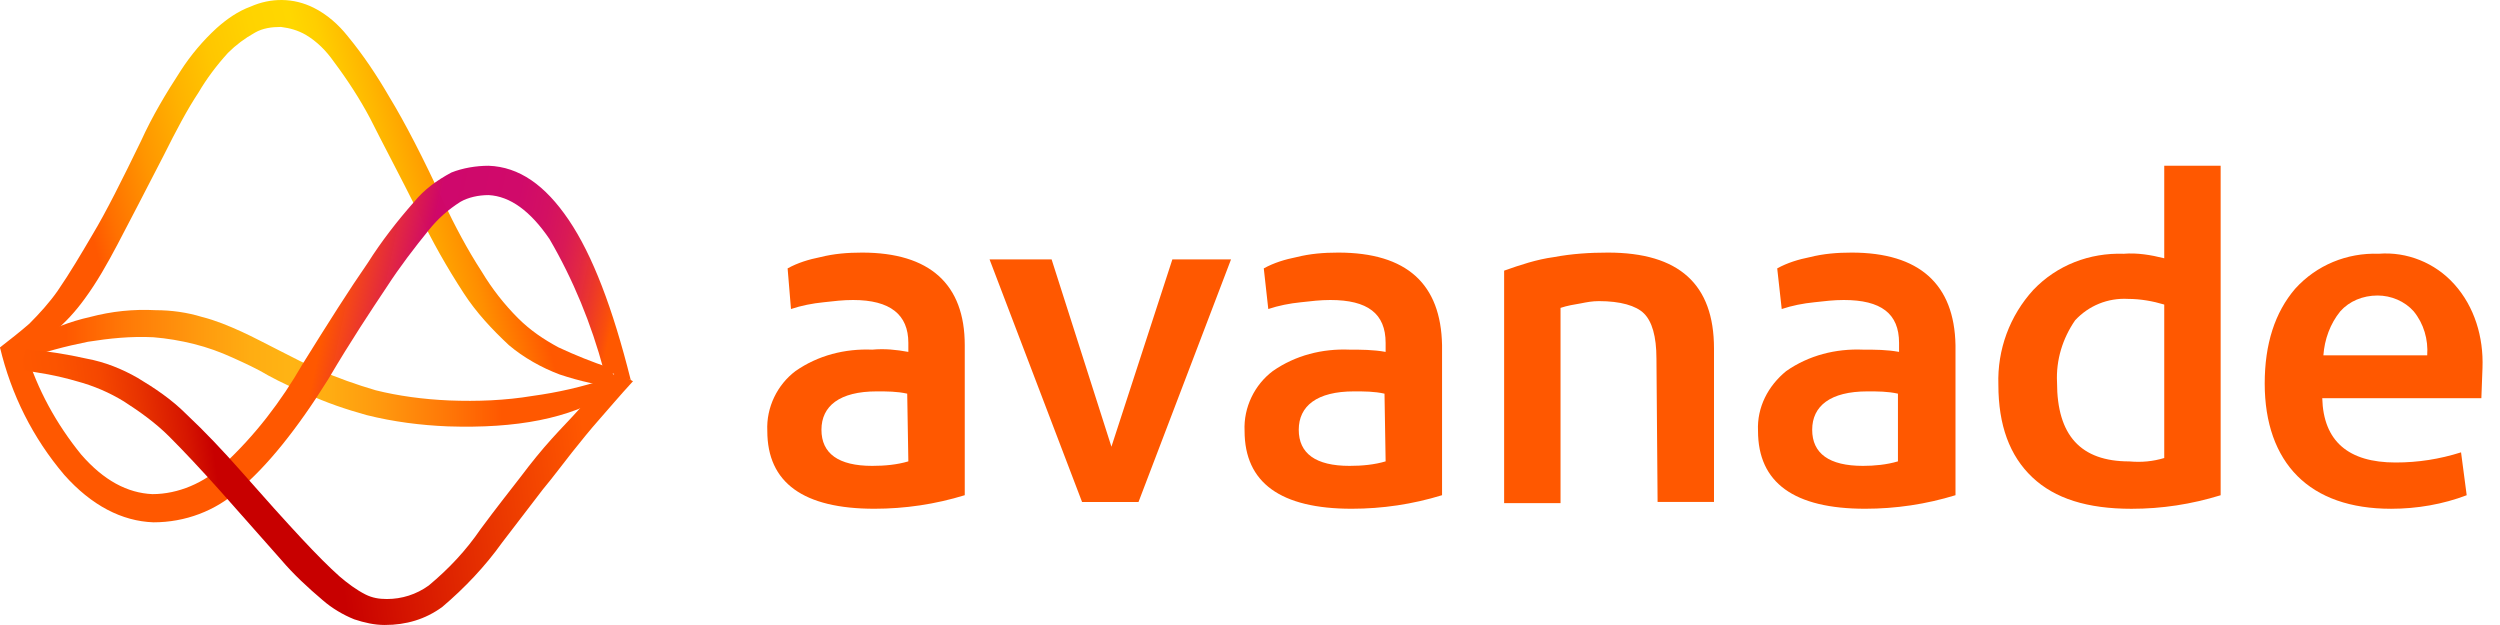
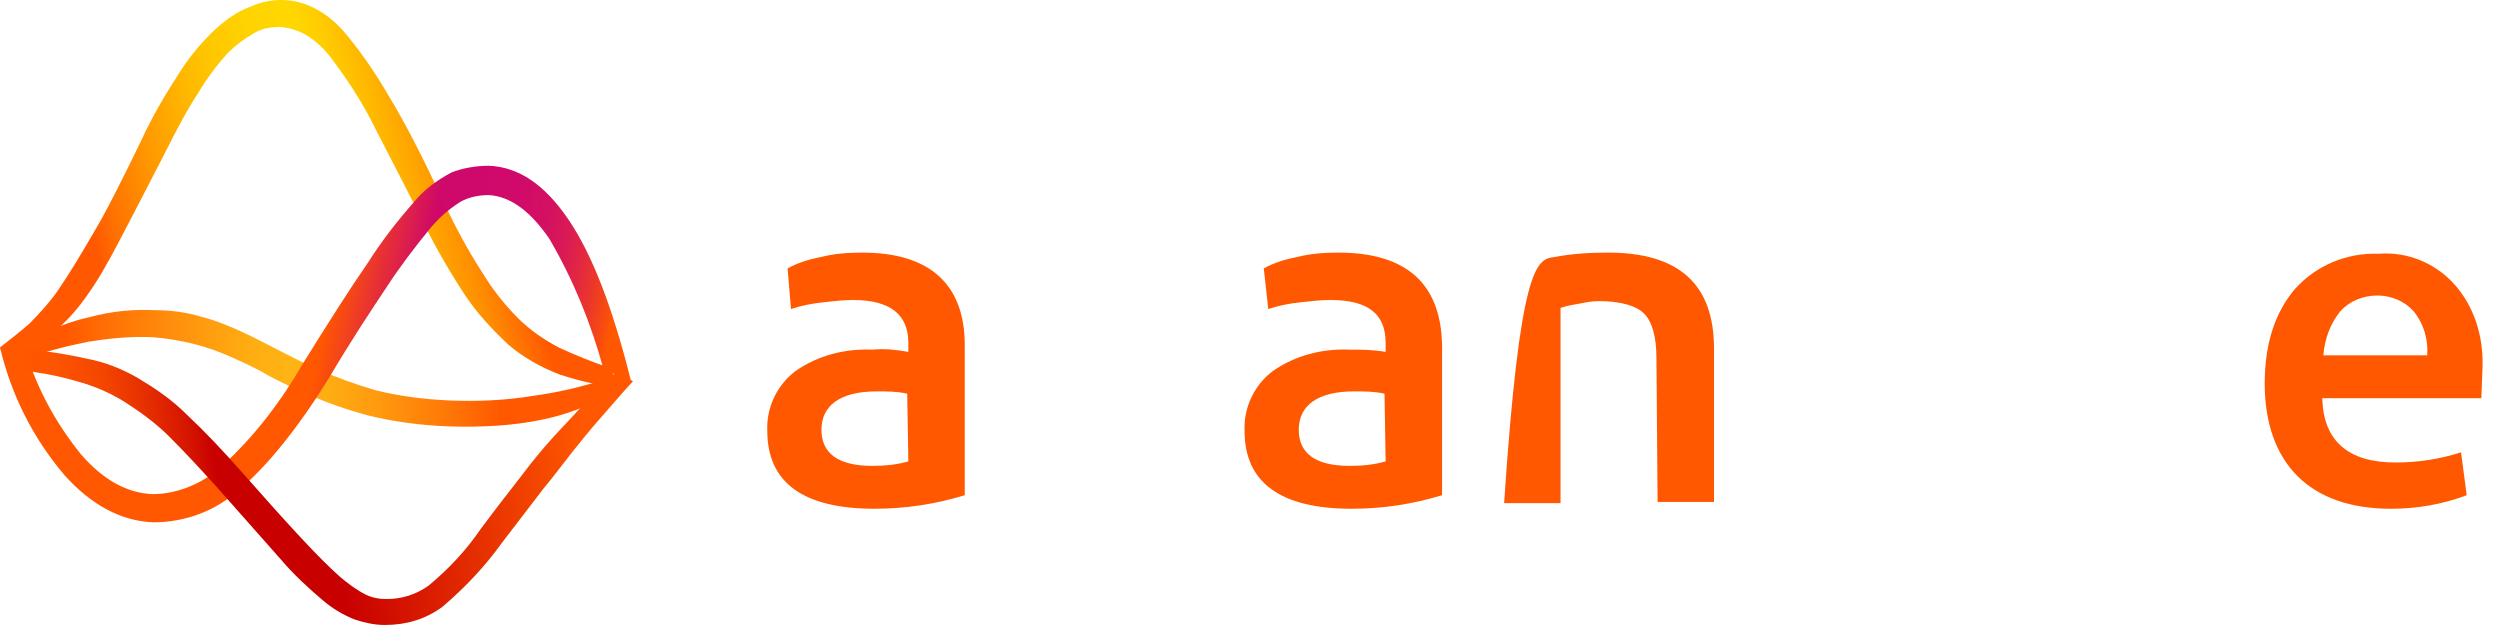
<svg xmlns="http://www.w3.org/2000/svg" width="112" height="28" viewBox="0 0 112 28" fill="none">
  <g id="avande" clip-path="url(#clip0_1480_35899)">
    <path id="Vector" d="M38.621 11.316C37.964 11.316 37.357 11.367 36.751 11.519C36.245 11.62 35.739 11.771 35.285 12.024L35.436 13.844C35.891 13.692 36.397 13.591 36.902 13.541C37.357 13.49 37.762 13.44 38.217 13.44C39.885 13.44 40.694 14.097 40.694 15.361V15.765C40.138 15.664 39.632 15.613 39.076 15.664C37.863 15.613 36.649 15.917 35.638 16.624C34.83 17.231 34.324 18.242 34.375 19.304C34.375 21.629 35.992 22.792 39.177 22.792C40.542 22.792 41.907 22.59 43.221 22.185V15.462C43.221 12.732 41.654 11.316 38.621 11.316ZM40.694 20.669C40.188 20.82 39.632 20.871 39.076 20.871C37.559 20.871 36.801 20.315 36.801 19.253C36.801 18.192 37.61 17.534 39.278 17.534C39.733 17.534 40.188 17.534 40.643 17.636L40.694 20.669Z" fill="#FF5800" />
-     <path id="Vector_2" d="M44.332 11.621H47.112L49.792 20.013L52.522 11.621H55.15L51.005 22.49H48.477L44.332 11.621Z" fill="#FF5800" />
    <path id="Vector_3" d="M59.953 11.316C59.296 11.316 58.689 11.367 58.083 11.519C57.577 11.62 57.072 11.771 56.617 12.024L56.819 13.844C57.274 13.692 57.779 13.591 58.285 13.541C58.74 13.49 59.144 13.44 59.599 13.44C61.268 13.44 62.076 14.046 62.076 15.361V15.765C61.52 15.664 60.964 15.664 60.459 15.664C59.245 15.613 58.032 15.917 57.021 16.624C56.212 17.231 55.707 18.242 55.757 19.304C55.757 21.629 57.375 22.792 60.56 22.792C61.925 22.792 63.29 22.59 64.604 22.185V15.462C64.553 12.732 63.037 11.316 59.953 11.316ZM62.076 20.669C61.571 20.82 61.015 20.871 60.459 20.871C58.942 20.871 58.184 20.315 58.184 19.253C58.184 18.192 58.993 17.534 60.661 17.534C61.116 17.534 61.571 17.534 62.026 17.636L62.076 20.669Z" fill="#FF5800" />
-     <path id="Vector_4" d="M74.209 16.068C74.209 15.057 74.007 14.4 73.653 14.046C73.299 13.692 72.592 13.49 71.631 13.49C71.328 13.49 71.075 13.541 70.822 13.591C70.519 13.642 70.216 13.692 69.912 13.793V22.539H67.385V12.125C68.093 11.873 68.851 11.62 69.609 11.519C70.418 11.367 71.227 11.316 72.036 11.316C75.22 11.316 76.787 12.732 76.787 15.613V22.488H74.26L74.209 16.068Z" fill="#FF5800" />
-     <path id="Vector_5" d="M82.955 11.316C82.298 11.316 81.691 11.367 81.085 11.519C80.579 11.62 80.074 11.771 79.619 12.024L79.821 13.844C80.276 13.692 80.781 13.591 81.287 13.541C81.742 13.49 82.146 13.44 82.601 13.44C84.269 13.44 85.078 14.046 85.078 15.361V15.765C84.522 15.664 84.017 15.664 83.461 15.664C82.247 15.613 81.034 15.917 80.023 16.624C79.214 17.282 78.709 18.242 78.759 19.304C78.759 21.629 80.377 22.792 83.562 22.792C84.927 22.792 86.292 22.59 87.606 22.185V15.462C87.555 12.732 85.988 11.316 82.955 11.316ZM85.028 20.669C84.522 20.82 83.966 20.871 83.461 20.871C81.944 20.871 81.186 20.315 81.186 19.253C81.186 18.192 81.995 17.534 83.663 17.534C84.118 17.534 84.573 17.534 85.028 17.636V20.669Z" fill="#FF5800" />
-     <path id="Vector_6" d="M96.958 7.426V11.571C96.351 11.419 95.745 11.318 95.138 11.369C93.621 11.318 92.155 11.874 91.094 12.986C90.032 14.149 89.476 15.666 89.527 17.233C89.527 19.053 90.032 20.418 91.043 21.378C92.054 22.339 93.52 22.794 95.492 22.794C96.857 22.794 98.171 22.591 99.485 22.187V7.426H96.958ZM96.958 20.519C96.452 20.671 95.947 20.721 95.391 20.671C93.217 20.671 92.155 19.508 92.155 17.132C92.105 16.121 92.408 15.16 92.964 14.351C93.571 13.694 94.43 13.34 95.34 13.391C95.896 13.391 96.452 13.492 96.958 13.644V20.519V20.519Z" fill="#FF5800" />
+     <path id="Vector_4" d="M74.209 16.068C74.209 15.057 74.007 14.4 73.653 14.046C73.299 13.692 72.592 13.49 71.631 13.49C71.328 13.49 71.075 13.541 70.822 13.591C70.519 13.642 70.216 13.692 69.912 13.793V22.539H67.385C68.093 11.873 68.851 11.62 69.609 11.519C70.418 11.367 71.227 11.316 72.036 11.316C75.22 11.316 76.787 12.732 76.787 15.613V22.488H74.26L74.209 16.068Z" fill="#FF5800" />
    <path id="Vector_7" d="M111.216 16.474C111.266 15.109 110.862 13.744 109.952 12.733C109.092 11.773 107.829 11.267 106.565 11.368C105.149 11.318 103.784 11.874 102.824 12.935C101.914 13.997 101.459 15.412 101.459 17.182C101.459 18.951 101.965 20.366 102.925 21.327C103.886 22.288 105.301 22.793 107.121 22.793C108.284 22.793 109.446 22.591 110.508 22.186L110.255 20.265C109.295 20.569 108.334 20.72 107.323 20.72C105.2 20.72 104.088 19.76 104.037 17.839H111.165L111.216 16.474ZM104.088 15.918C104.138 15.21 104.391 14.502 104.846 13.946C105.25 13.491 105.857 13.239 106.514 13.239C107.121 13.239 107.727 13.491 108.132 13.946C108.587 14.502 108.789 15.21 108.739 15.918H104.088Z" fill="#FF5800" />
    <path id="Vector_8" d="M7.33 6.97C6.471 8.638 5.763 10.003 5.257 10.964C4.802 11.823 4.348 12.632 3.791 13.39C3.387 13.946 2.932 14.452 2.376 14.907C1.769 15.362 1.112 15.817 0.455 16.221L0 15.564C0.455 15.21 0.91 14.856 1.314 14.502C1.769 14.047 2.224 13.542 2.578 13.037C3.134 12.228 3.64 11.368 4.145 10.509C4.752 9.498 5.46 8.082 6.319 6.313C6.825 5.201 7.431 4.19 8.088 3.179C8.543 2.471 9.099 1.814 9.706 1.258C10.161 0.853 10.667 0.499 11.223 0.297C12.133 -0.107 13.144 -0.107 14.054 0.348C14.66 0.651 15.166 1.106 15.57 1.612C16.278 2.471 16.884 3.381 17.441 4.341C18.148 5.504 18.957 7.071 19.867 9.043C20.373 10.104 20.929 11.166 21.586 12.177C22.041 12.935 22.597 13.643 23.204 14.25C23.76 14.806 24.366 15.21 25.023 15.564C25.782 15.918 26.54 16.221 27.298 16.474L27.854 17.384C26.894 17.283 25.984 17.081 25.074 16.777C24.265 16.474 23.456 16.019 22.799 15.463C22.041 14.755 21.333 13.997 20.777 13.138C20.019 11.975 19.362 10.812 18.755 9.548C17.896 7.83 17.137 6.414 16.581 5.302C16.126 4.443 15.57 3.583 14.963 2.774C14.61 2.269 14.205 1.864 13.7 1.561C13.346 1.359 12.992 1.258 12.588 1.207C12.183 1.207 11.779 1.258 11.425 1.46C10.97 1.713 10.566 2.016 10.212 2.37C9.706 2.926 9.251 3.533 8.897 4.139C8.392 4.898 7.886 5.858 7.33 6.97Z" fill="url(#paint0_linear_1480_35899)" />
    <path id="Vector_9" d="M20.119 17.94C21.383 17.99 22.646 17.94 23.86 17.737C24.972 17.586 26.084 17.333 27.145 16.979L27.297 17.636C25.528 18.748 23.152 19.203 20.068 19.102C18.855 19.052 17.642 18.9 16.428 18.597C15.518 18.344 14.608 18.041 13.749 17.636C13.143 17.384 12.586 17.131 12.03 16.828C11.525 16.524 10.969 16.271 10.413 16.019C9.857 15.766 9.3 15.564 8.694 15.412C8.087 15.26 7.481 15.159 6.874 15.109C5.863 15.058 4.902 15.159 3.942 15.311C2.931 15.513 1.97 15.766 1.01 16.12L0.605 15.614L1.414 15.21C2.223 14.755 3.133 14.401 4.043 14.199C5.004 13.946 5.964 13.845 6.975 13.896C7.683 13.896 8.391 13.997 9.048 14.199C9.654 14.35 10.261 14.603 10.817 14.856C11.373 15.109 11.929 15.412 12.536 15.715C13.143 16.019 13.698 16.322 14.305 16.575C15.114 16.929 15.973 17.232 16.833 17.485C17.844 17.737 18.956 17.889 20.119 17.94Z" fill="url(#paint1_linear_1480_35899)" />
    <path id="Vector_10" d="M21.889 8.74C21.434 8.74 20.979 8.841 20.625 9.043C20.069 9.397 19.614 9.802 19.21 10.307C18.553 11.116 17.896 11.976 17.34 12.835C16.632 13.896 15.722 15.261 14.711 16.98C13.295 19.255 11.93 20.923 10.717 21.934C9.656 22.895 8.291 23.4 6.875 23.4C5.46 23.35 4.095 22.642 2.881 21.277C1.466 19.609 0.506 17.688 0 15.565L1.163 15.767C1.668 17.435 2.528 19.002 3.64 20.367C4.651 21.53 5.712 22.086 6.825 22.137C7.987 22.137 9.15 21.631 10.009 20.822C11.425 19.508 12.588 17.991 13.548 16.323C14.711 14.453 15.671 12.936 16.48 11.773C17.087 10.813 17.794 9.903 18.553 9.043C19.008 8.487 19.564 8.083 20.221 7.729C20.727 7.527 21.333 7.426 21.889 7.426C23.254 7.476 24.417 8.285 25.478 9.852C26.54 11.419 27.45 13.795 28.259 17.031L27.046 16.576C26.489 14.503 25.681 12.532 24.619 10.712C23.76 9.448 22.85 8.791 21.889 8.74Z" fill="url(#paint2_linear_1480_35899)" />
    <path id="Vector_11" d="M17.337 26.836C17.995 26.836 18.652 26.634 19.208 26.23C20.118 25.471 20.876 24.662 21.533 23.702C22.241 22.741 22.848 21.983 23.353 21.326C23.808 20.719 24.263 20.163 24.718 19.658C25.173 19.152 25.578 18.748 25.982 18.293C26.386 17.838 26.942 17.332 27.6 16.675L28.358 17.079C27.751 17.737 27.246 18.343 26.841 18.798C26.437 19.253 26.032 19.759 25.628 20.264C25.224 20.77 24.819 21.326 24.314 21.933L22.494 24.308C21.736 25.37 20.826 26.331 19.815 27.19C19.056 27.746 18.197 27.999 17.236 27.999C16.781 27.999 16.326 27.898 15.871 27.746C15.366 27.544 14.86 27.241 14.456 26.887C13.799 26.331 13.142 25.724 12.586 25.067C11.878 24.258 10.968 23.247 9.856 21.983C8.996 21.023 8.238 20.214 7.581 19.557C6.974 18.95 6.267 18.444 5.559 17.989C4.902 17.585 4.194 17.282 3.436 17.079C2.576 16.827 1.717 16.675 0.857 16.574L1.161 15.664C2.071 15.715 2.981 15.866 3.891 16.069C4.699 16.22 5.458 16.523 6.165 16.928C6.924 17.383 7.682 17.888 8.339 18.546C9.199 19.354 10.007 20.214 10.766 21.073C11.878 22.337 12.788 23.348 13.495 24.106C14.203 24.865 14.759 25.421 15.214 25.825C15.568 26.128 15.973 26.432 16.377 26.634C16.68 26.786 16.984 26.836 17.337 26.836Z" fill="url(#paint3_linear_1480_35899)" />
  </g>
  <defs>
    <linearGradient id="paint0_linear_1480_35899" x1="-0.378" y1="14.154" x2="25.156" y2="7.313" gradientUnits="userSpaceOnUse">
      <stop offset="0.2" stop-color="#FF5800" />
      <stop offset="0.24" stop-color="#FF7000" />
      <stop offset="0.32" stop-color="#FF9500" />
      <stop offset="0.4" stop-color="#FFB200" />
      <stop offset="0.47" stop-color="#FFC600" />
      <stop offset="0.55" stop-color="#FFD300" />
      <stop offset="0.62" stop-color="#FFD700" />
      <stop offset="0.66" stop-color="#FFCE00" />
      <stop offset="0.72" stop-color="#FFB600" />
      <stop offset="0.81" stop-color="#FF8E00" />
      <stop offset="0.9" stop-color="#FF5800" />
    </linearGradient>
    <linearGradient id="paint1_linear_1480_35899" x1="0.535" y1="16.5" x2="27.287" y2="16.5" gradientUnits="userSpaceOnUse">
      <stop offset="0.09" stop-color="#FF5800" />
      <stop offset="0.19" stop-color="#FF7907" />
      <stop offset="0.31" stop-color="#FF990E" />
      <stop offset="0.4" stop-color="#FFAD12" />
      <stop offset="0.47" stop-color="#FFB414" />
      <stop offset="0.53" stop-color="#FFAD12" />
      <stop offset="0.62" stop-color="#FF980E" />
      <stop offset="0.73" stop-color="#FF7707" />
      <stop offset="0.82" stop-color="#FF5800" />
    </linearGradient>
    <linearGradient id="paint2_linear_1480_35899" x1="0.651" y1="12.503" x2="28.036" y2="18.323" gradientUnits="userSpaceOnUse">
      <stop offset="0.5" stop-color="#FF5800" />
      <stop offset="0.64" stop-color="#CE056A" stop-opacity="0.99" />
      <stop offset="0.76" stop-color="#CF0768" stop-opacity="0.99" />
      <stop offset="0.81" stop-color="#D20D60" stop-opacity="0.99" />
      <stop offset="0.85" stop-color="#D81753" stop-opacity="0.99" />
      <stop offset="0.88" stop-color="#E12541" stop-opacity="0.99" />
      <stop offset="0.91" stop-color="#EC3829" />
      <stop offset="0.94" stop-color="#F94E0C" />
      <stop offset="0.95" stop-color="#FF5800" />
    </linearGradient>
    <linearGradient id="paint3_linear_1480_35899" x1="1.747" y1="22.904" x2="28.591" y2="19.132" gradientUnits="userSpaceOnUse">
      <stop stop-color="#FF5800" />
      <stop offset="0.06" stop-color="#FC5400" />
      <stop offset="0.13" stop-color="#F54700" />
      <stop offset="0.19" stop-color="#E83300" />
      <stop offset="0.26" stop-color="#D61600" />
      <stop offset="0.3" stop-color="#C80000" />
      <stop offset="0.48" stop-color="#C80000" />
      <stop offset="0.91" stop-color="#FF5800" />
    </linearGradient>
    <clipPath id="clip0_1480_35899">
      <rect width="111.22" height="28" fill="white" />
    </clipPath>
  </defs>
</svg>